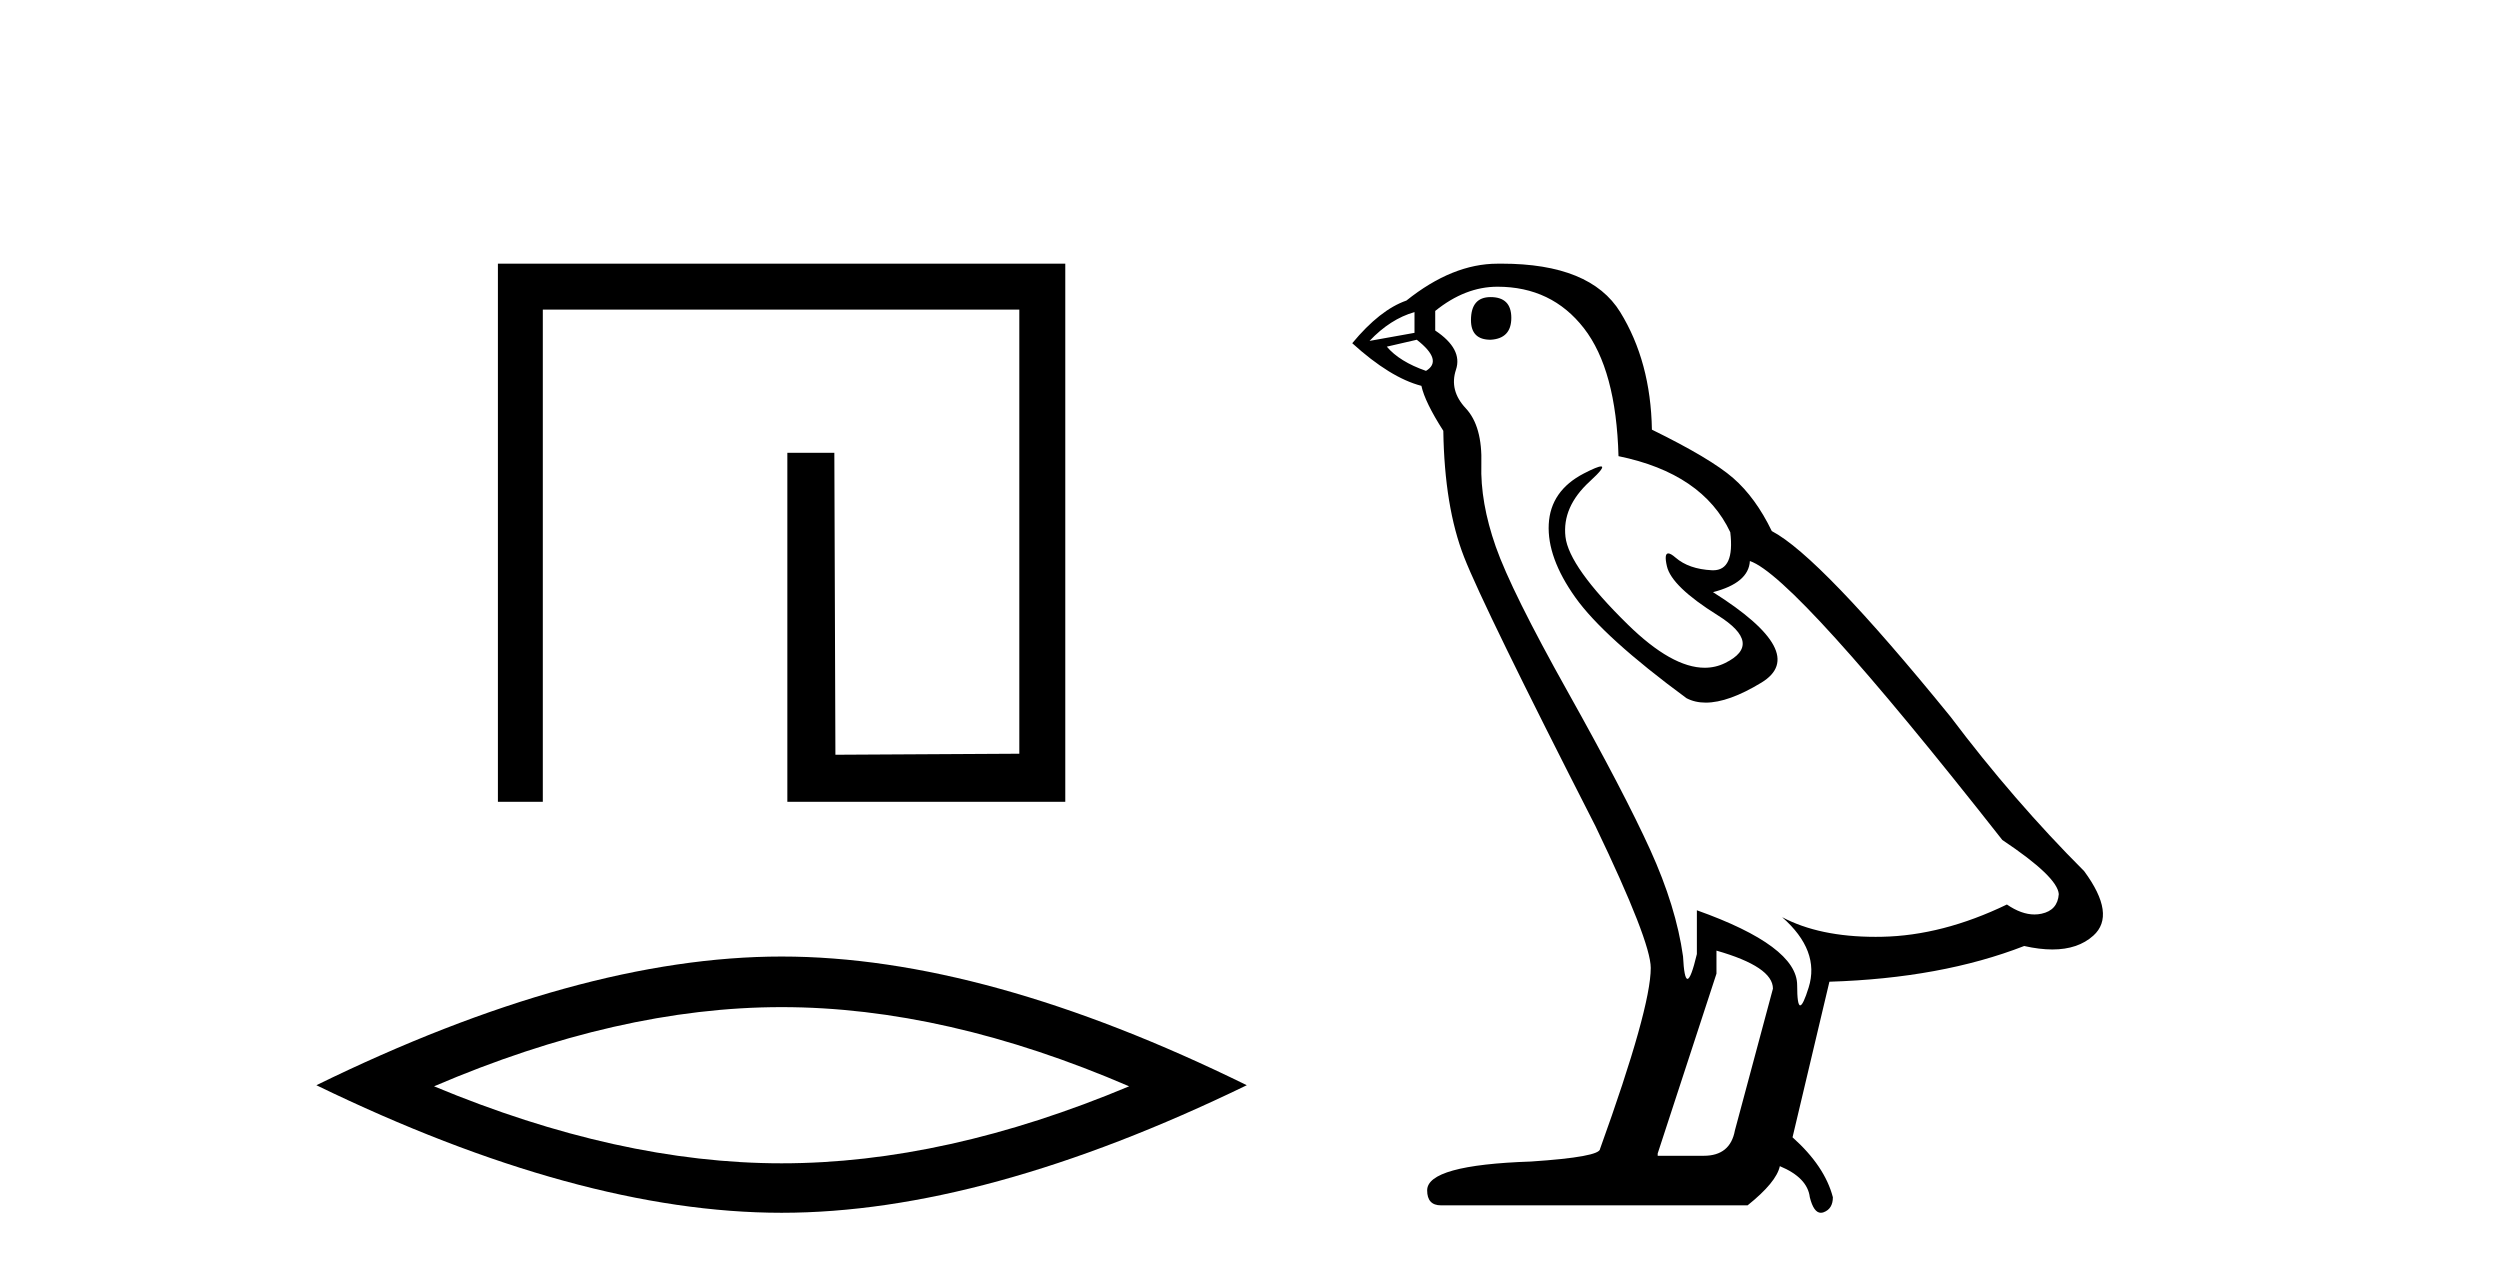
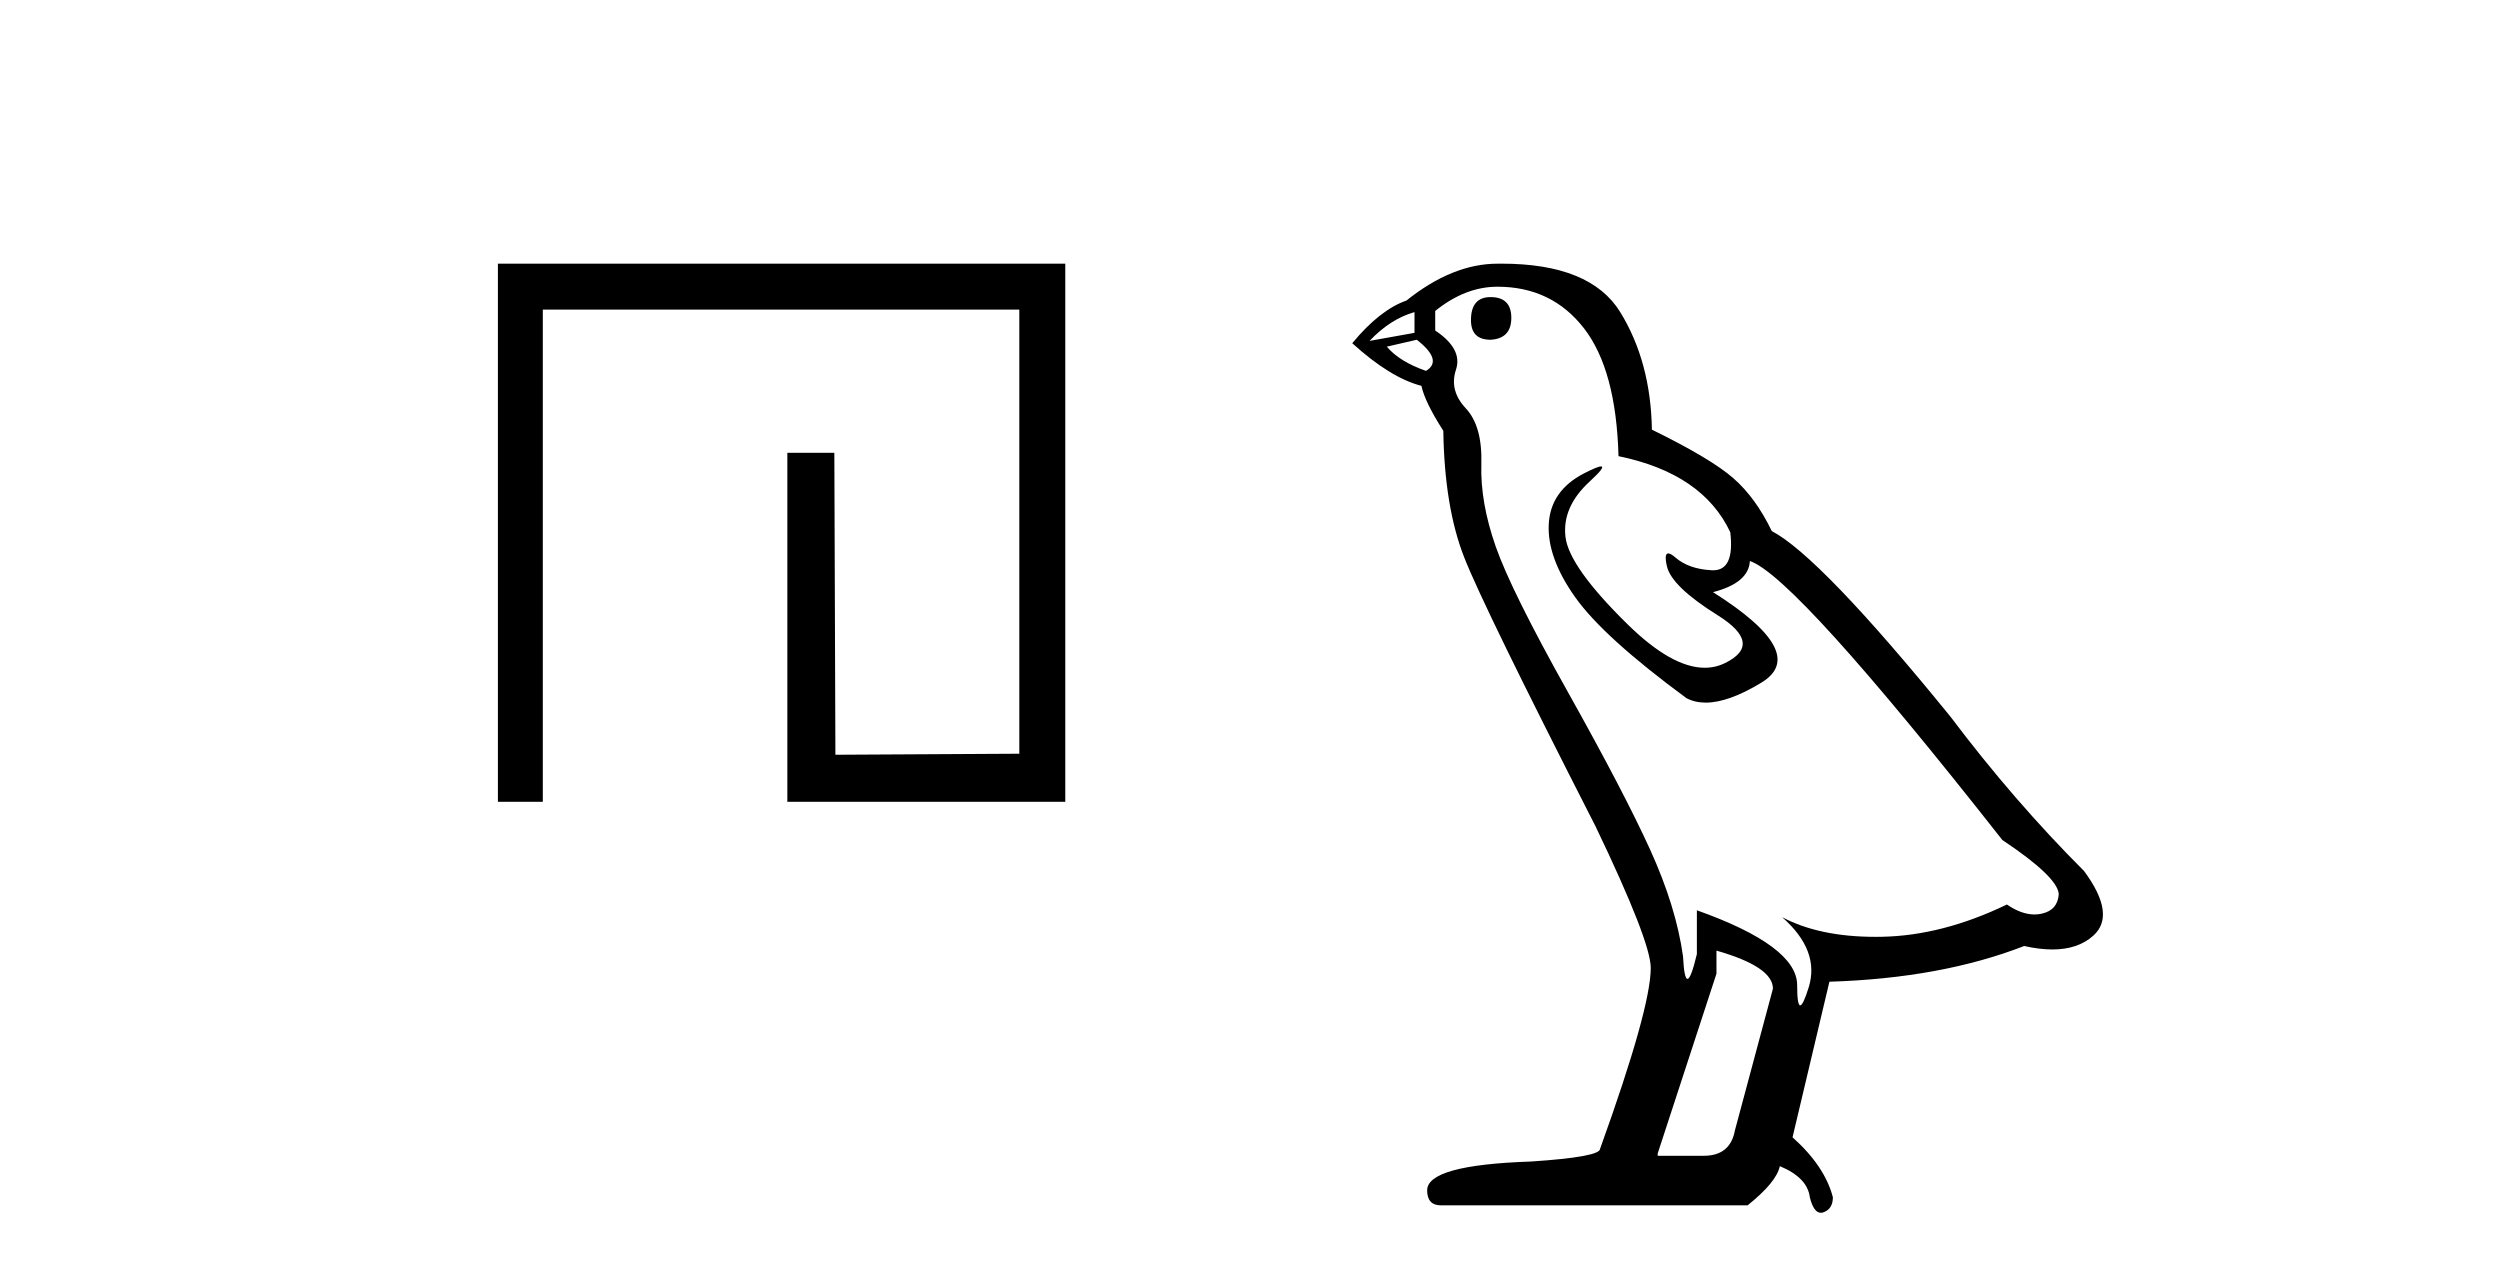
<svg xmlns="http://www.w3.org/2000/svg" width="80.0" height="41.0">
  <path d="M 15.933 8.437 L 15.933 25.657 L 17.37 25.657 L 17.37 9.908 L 32.618 9.908 L 32.618 24.119 L 26.733 24.152 L 26.699 14.489 L 25.195 14.489 L 25.195 25.657 L 34.089 25.657 L 34.089 8.437 Z" style="fill:#000000;stroke:none" />
-   <path d="M 25.011 32.228 Q 30.254 32.228 36.132 34.762 Q 30.254 37.226 25.011 37.226 Q 19.802 37.226 13.89 34.762 Q 19.802 32.228 25.011 32.228 ZM 25.011 30.609 Q 18.535 30.609 10.124 34.727 Q 18.535 38.809 25.011 38.809 Q 31.486 38.809 39.897 34.727 Q 31.521 30.609 25.011 30.609 Z" style="fill:#000000;stroke:none" />
  <path d="M 47.698 9.507 Q 47.071 9.507 47.071 10.245 Q 47.071 10.872 47.698 10.872 Q 48.362 10.835 48.362 10.171 Q 48.362 9.507 47.698 9.507 ZM 45.264 9.987 L 45.264 10.651 L 43.825 10.909 Q 44.489 10.208 45.264 9.987 ZM 45.337 10.872 Q 46.186 11.536 45.632 11.868 Q 44.784 11.573 44.378 11.093 L 45.337 10.872 ZM 47.919 9.175 Q 49.653 9.175 50.685 10.503 Q 51.718 11.831 51.792 14.597 Q 54.484 15.15 55.369 17.031 Q 55.513 18.249 54.821 18.249 Q 54.8 18.249 54.779 18.248 Q 54.042 18.211 53.617 17.843 Q 53.463 17.709 53.385 17.709 Q 53.247 17.709 53.341 18.119 Q 53.488 18.765 54.964 19.687 Q 56.439 20.609 55.203 21.217 Q 54.897 21.368 54.551 21.368 Q 53.501 21.368 52.087 19.982 Q 50.206 18.138 50.095 17.179 Q 49.985 16.22 50.87 15.408 Q 51.396 14.926 51.231 14.926 Q 51.119 14.926 50.685 15.15 Q 49.616 15.703 49.56 16.773 Q 49.505 17.843 50.409 19.115 Q 51.312 20.388 53.968 22.342 Q 54.239 22.484 54.583 22.484 Q 55.312 22.484 56.365 21.844 Q 57.914 20.904 54.816 18.949 Q 55.959 18.654 55.996 17.953 Q 57.435 18.433 64.074 26.879 Q 65.844 28.059 65.881 28.612 Q 65.844 29.129 65.328 29.239 Q 65.217 29.263 65.103 29.263 Q 64.685 29.263 64.221 28.944 Q 62.156 29.94 60.219 29.977 Q 60.118 29.979 60.017 29.979 Q 58.217 29.979 57.029 29.35 L 57.029 29.35 Q 58.246 30.42 57.877 31.6 Q 57.699 32.172 57.606 32.172 Q 57.509 32.172 57.509 31.526 Q 57.509 30.272 54.3 29.129 L 54.3 30.53 Q 54.111 31.324 53.999 31.324 Q 53.893 31.324 53.857 30.604 Q 53.636 29.018 52.806 27.192 Q 51.976 25.367 50.169 22.139 Q 48.362 18.912 47.864 17.492 Q 47.366 16.072 47.403 14.855 Q 47.44 13.638 46.905 13.066 Q 46.37 12.495 46.591 11.831 Q 46.813 11.167 45.927 10.577 L 45.927 9.95 Q 46.886 9.175 47.919 9.175 ZM 54.927 30.42 Q 56.734 30.936 56.734 31.637 L 55.517 36.173 Q 55.369 36.985 54.521 36.985 L 53.046 36.985 L 53.046 36.911 L 54.927 31.157 L 54.927 30.42 ZM 48.052 8.437 Q 47.986 8.437 47.919 8.438 Q 46.481 8.438 45.005 9.618 Q 44.157 9.913 43.272 10.983 Q 44.489 12.089 45.485 12.347 Q 45.596 12.864 46.186 13.786 Q 46.223 16.22 46.85 17.824 Q 47.477 19.429 51.054 26.436 Q 52.824 30.124 52.824 30.973 Q 52.824 32.264 51.202 36.763 Q 51.202 37.022 48.989 37.169 Q 45.669 37.28 45.669 38.091 Q 45.669 38.571 46.112 38.571 L 55.923 38.571 Q 56.845 37.833 56.955 37.317 Q 57.84 37.685 57.914 38.312 Q 58.038 38.809 58.267 38.809 Q 58.31 38.809 58.357 38.792 Q 58.652 38.681 58.652 38.312 Q 58.394 37.317 57.361 36.394 L 58.541 31.415 Q 62.119 31.305 64.774 30.272 Q 65.266 30.383 65.676 30.383 Q 66.496 30.383 66.987 29.94 Q 67.725 29.276 66.692 27.875 Q 64.442 25.625 62.414 22.932 Q 58.246 17.806 56.697 16.994 Q 56.181 15.925 55.462 15.298 Q 54.742 14.671 52.861 13.749 Q 52.824 11.573 51.847 9.987 Q 50.892 8.437 48.052 8.437 Z" style="fill:#000000;stroke:none" />
</svg>